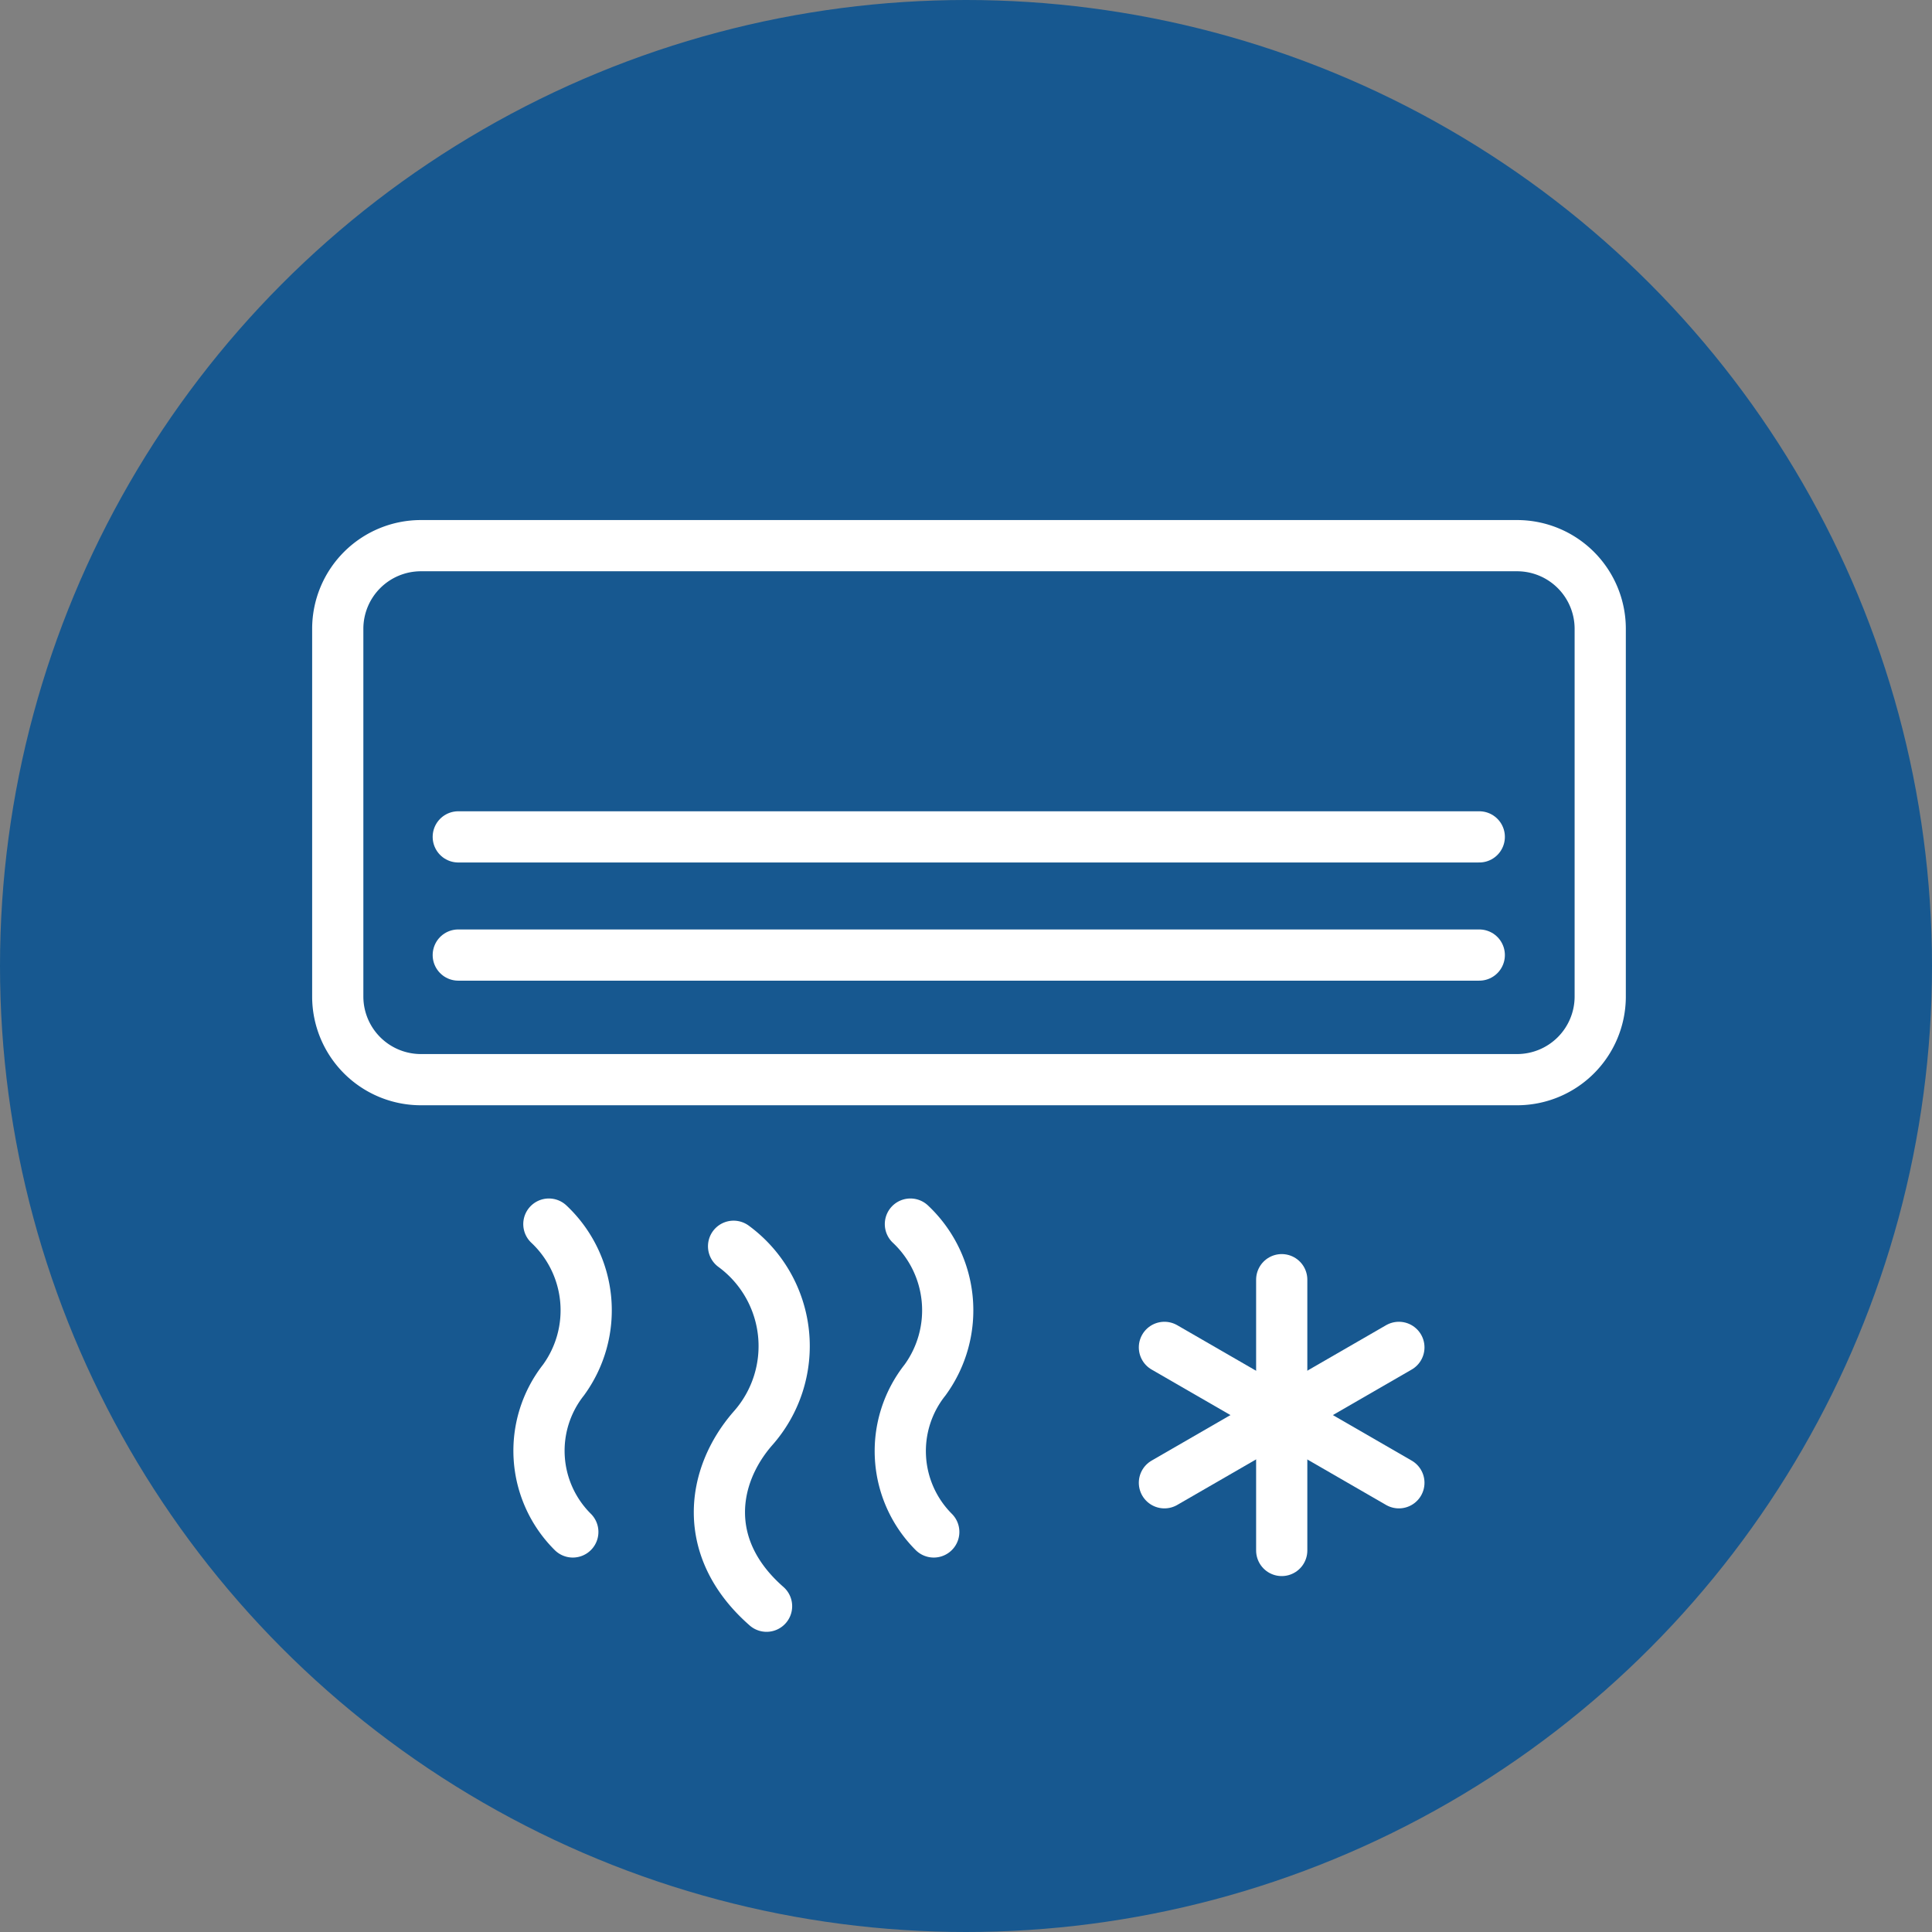
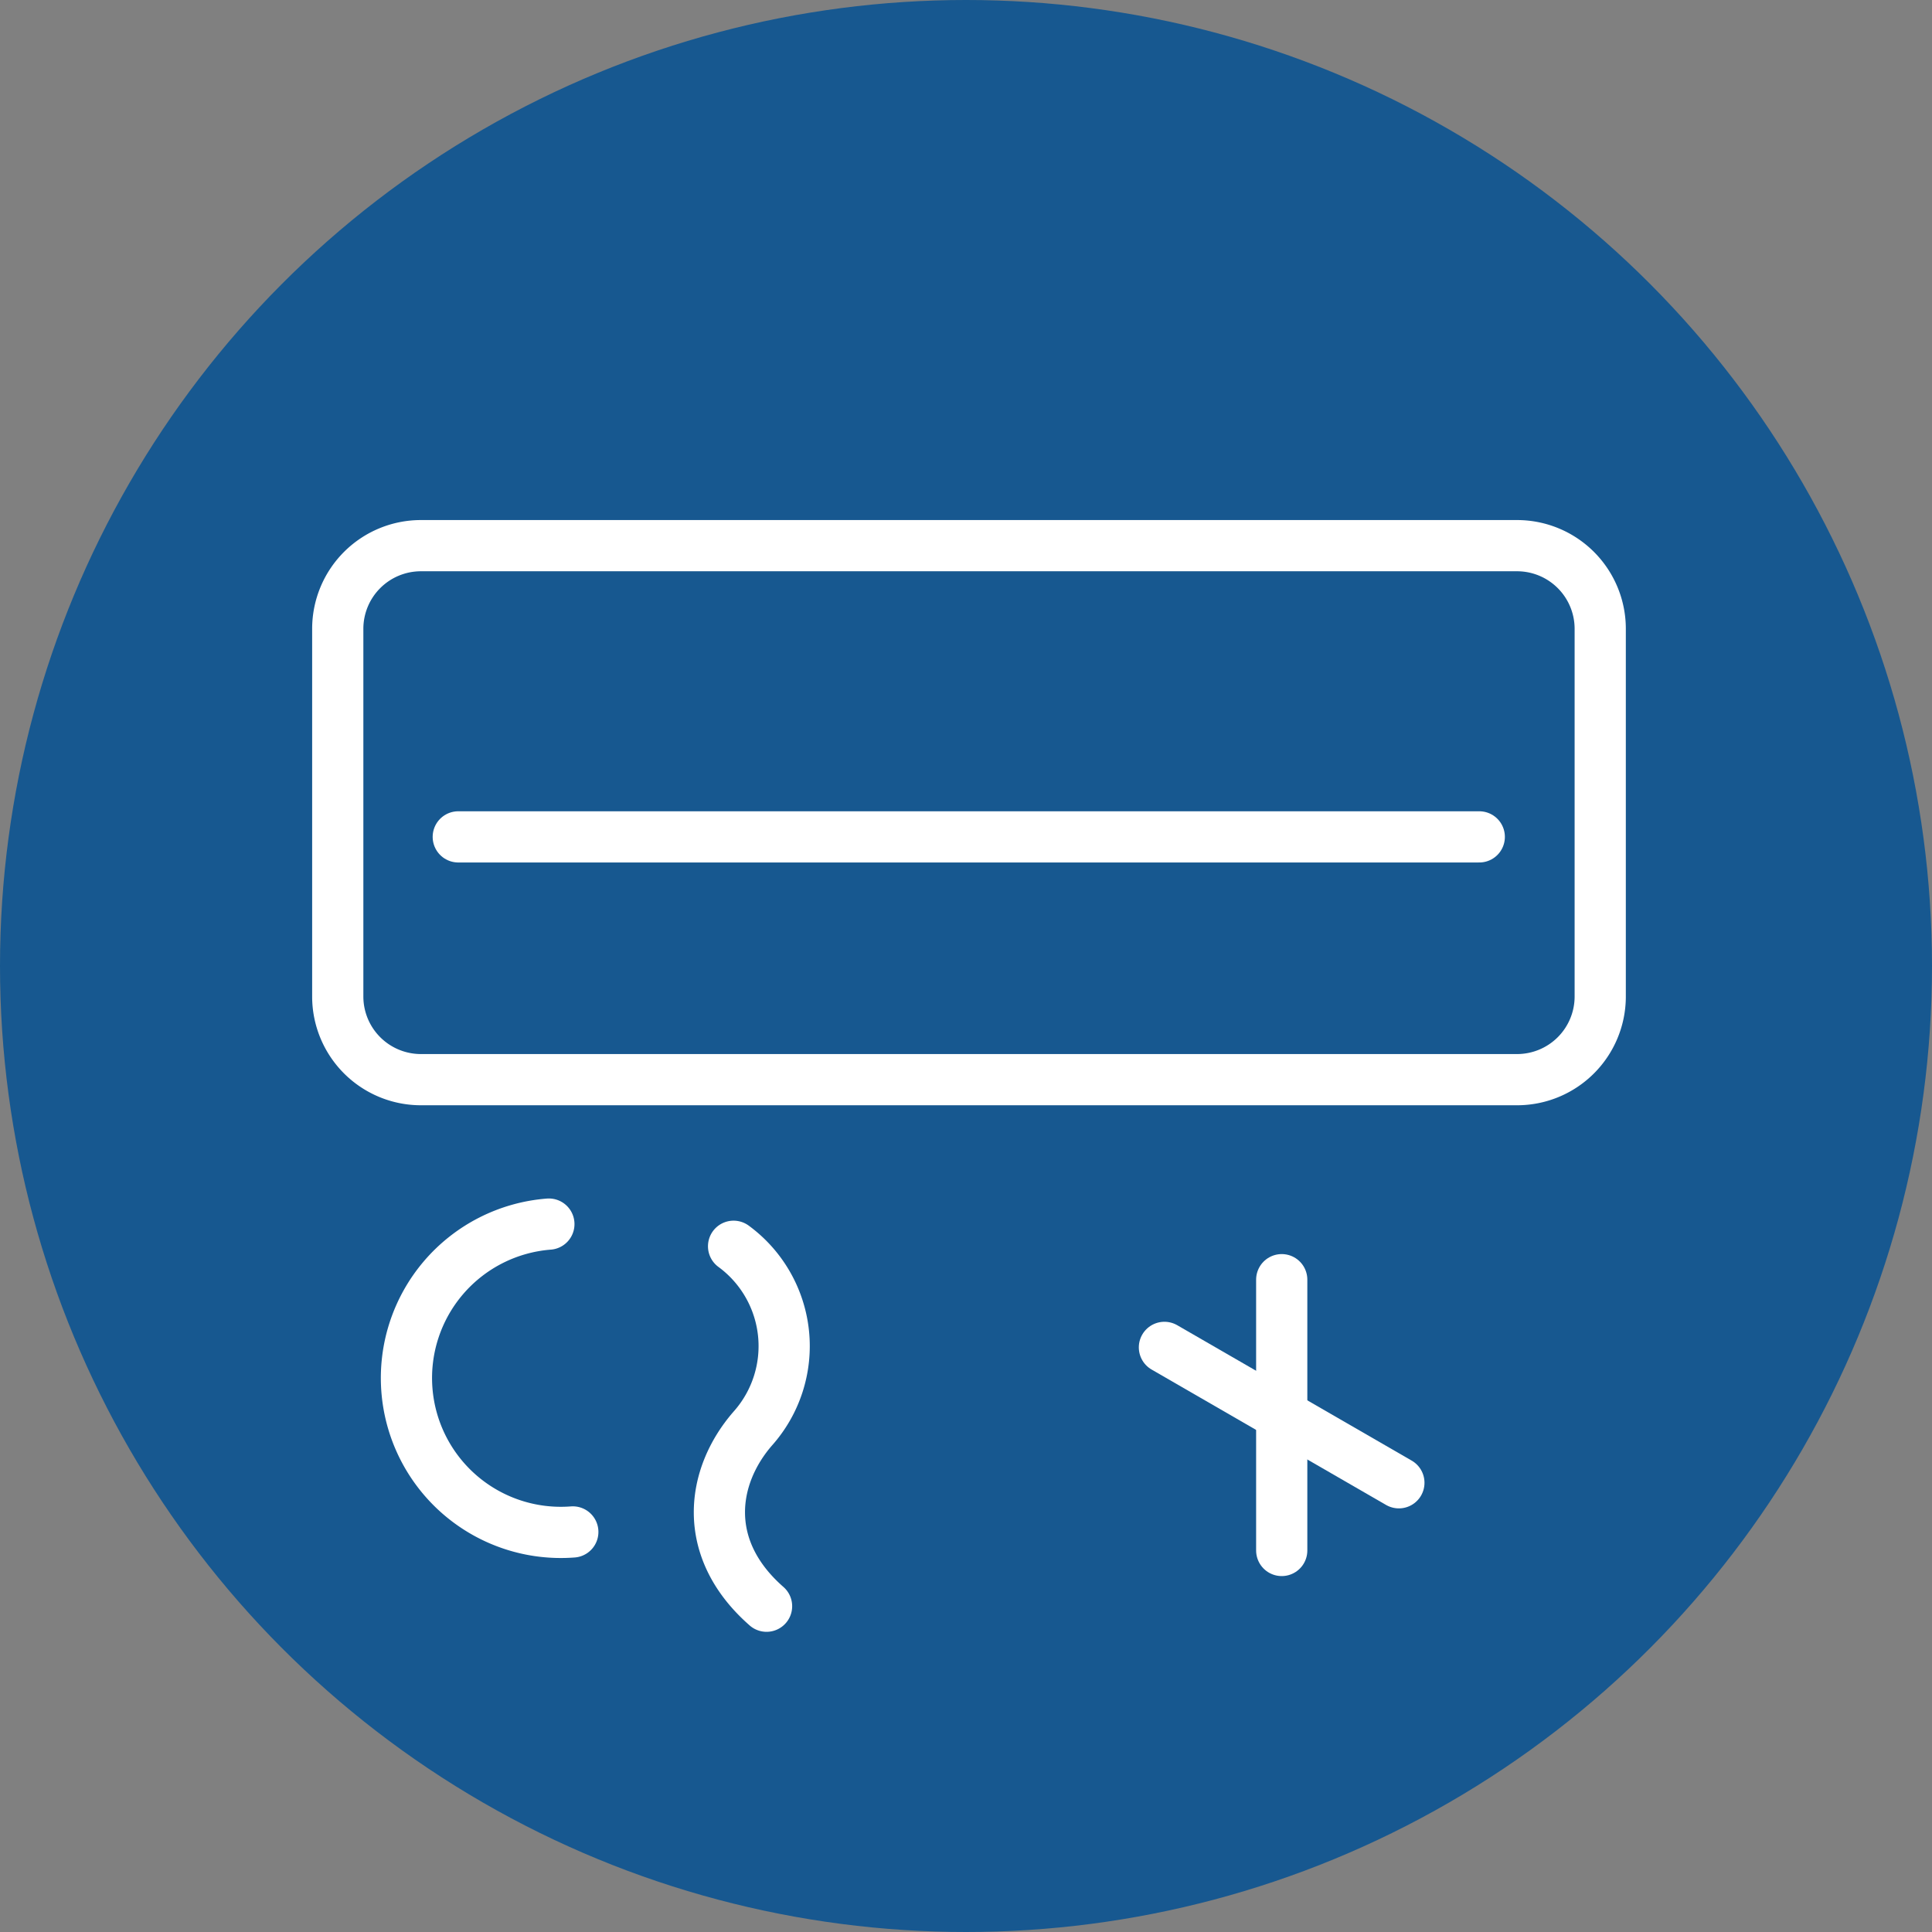
<svg xmlns="http://www.w3.org/2000/svg" viewBox="0 0 132.42 132.42">
  <rect x="0" y="0" width="132.42" height="132.42" fill="#808080" stroke="none" />
  <defs>
    <style>.cls-1{fill:#175890;}.cls-2{fill:none;stroke:#fff;stroke-linecap:round;stroke-linejoin:round;stroke-width:3.51px;}</style>
  </defs>
  <g id="レイヤー_2" data-name="レイヤー 2">
    <g id="merit">
      <circle class="cls-1" cx="66.21" cy="66.21" r="66.21" />
      <line class="cls-2" x1="87.85" y1="87.71" x2="87.85" y2="106.27" />
      <line class="cls-2" x1="79.81" y1="92.35" x2="95.88" y2="101.63" />
-       <line class="cls-2" x1="79.81" y1="101.63" x2="95.88" y2="92.35" />
-       <path class="cls-2" d="M62.4,83.9a8.11,8.11,0,0,1,1,10.69A7.84,7.84,0,0,0,64,105" />
      <path class="cls-2" d="M50.28,85.42a8.49,8.49,0,0,1,1.31,12.5c-2.83,3.26-3.57,8.21.95,12.17" />
-       <path class="cls-2" d="M37.62,83.9a8.11,8.11,0,0,1,1,10.69A7.84,7.84,0,0,0,39.26,105" />
+       <path class="cls-2" d="M37.62,83.9A7.84,7.84,0,0,0,39.26,105" />
      <line class="cls-2" x1="101.39" y1="57.36" x2="31.41" y2="57.36" />
      <path class="cls-2" d="M28.83,37.4H104a5.7,5.7,0,0,1,5.68,5.68V68.33A5.7,5.7,0,0,1,104,74H28.83a5.7,5.7,0,0,1-5.68-5.69V43.08a5.7,5.7,0,0,1,5.68-5.68Z" />
-       <line class="cls-2" x1="101.39" y1="65.46" x2="31.41" y2="65.46" />
    </g>
  </g>
</svg>